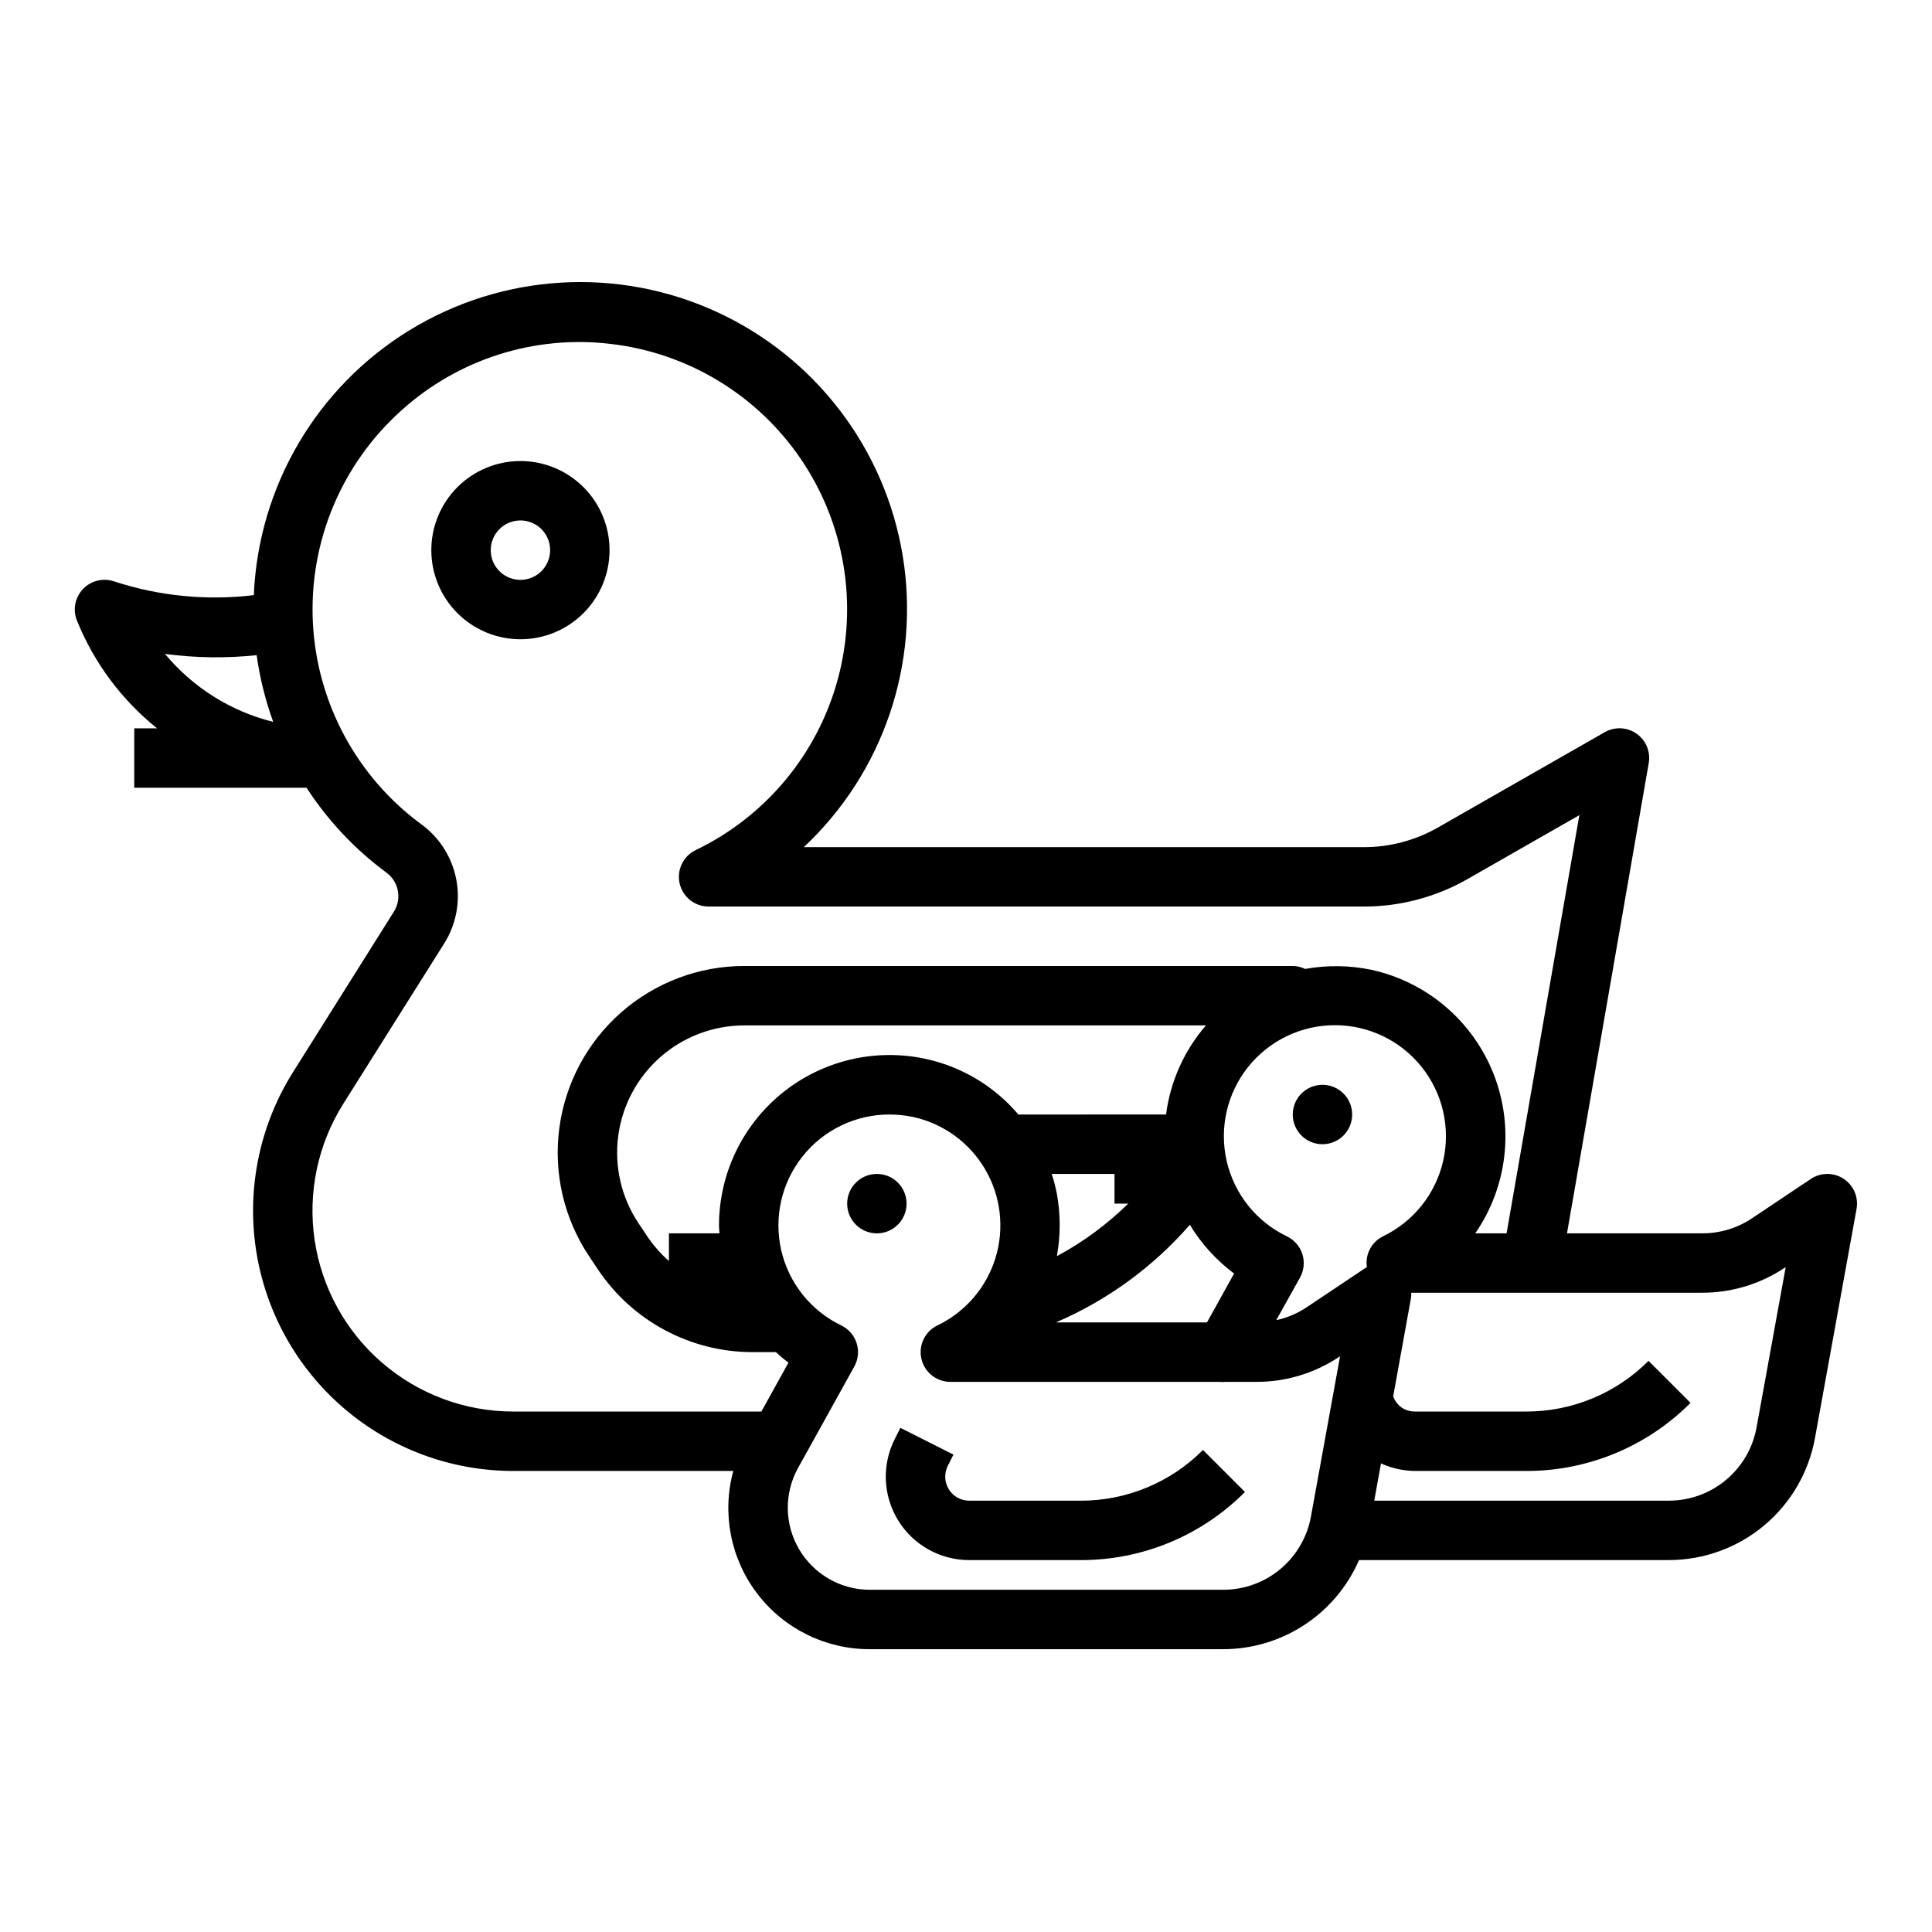
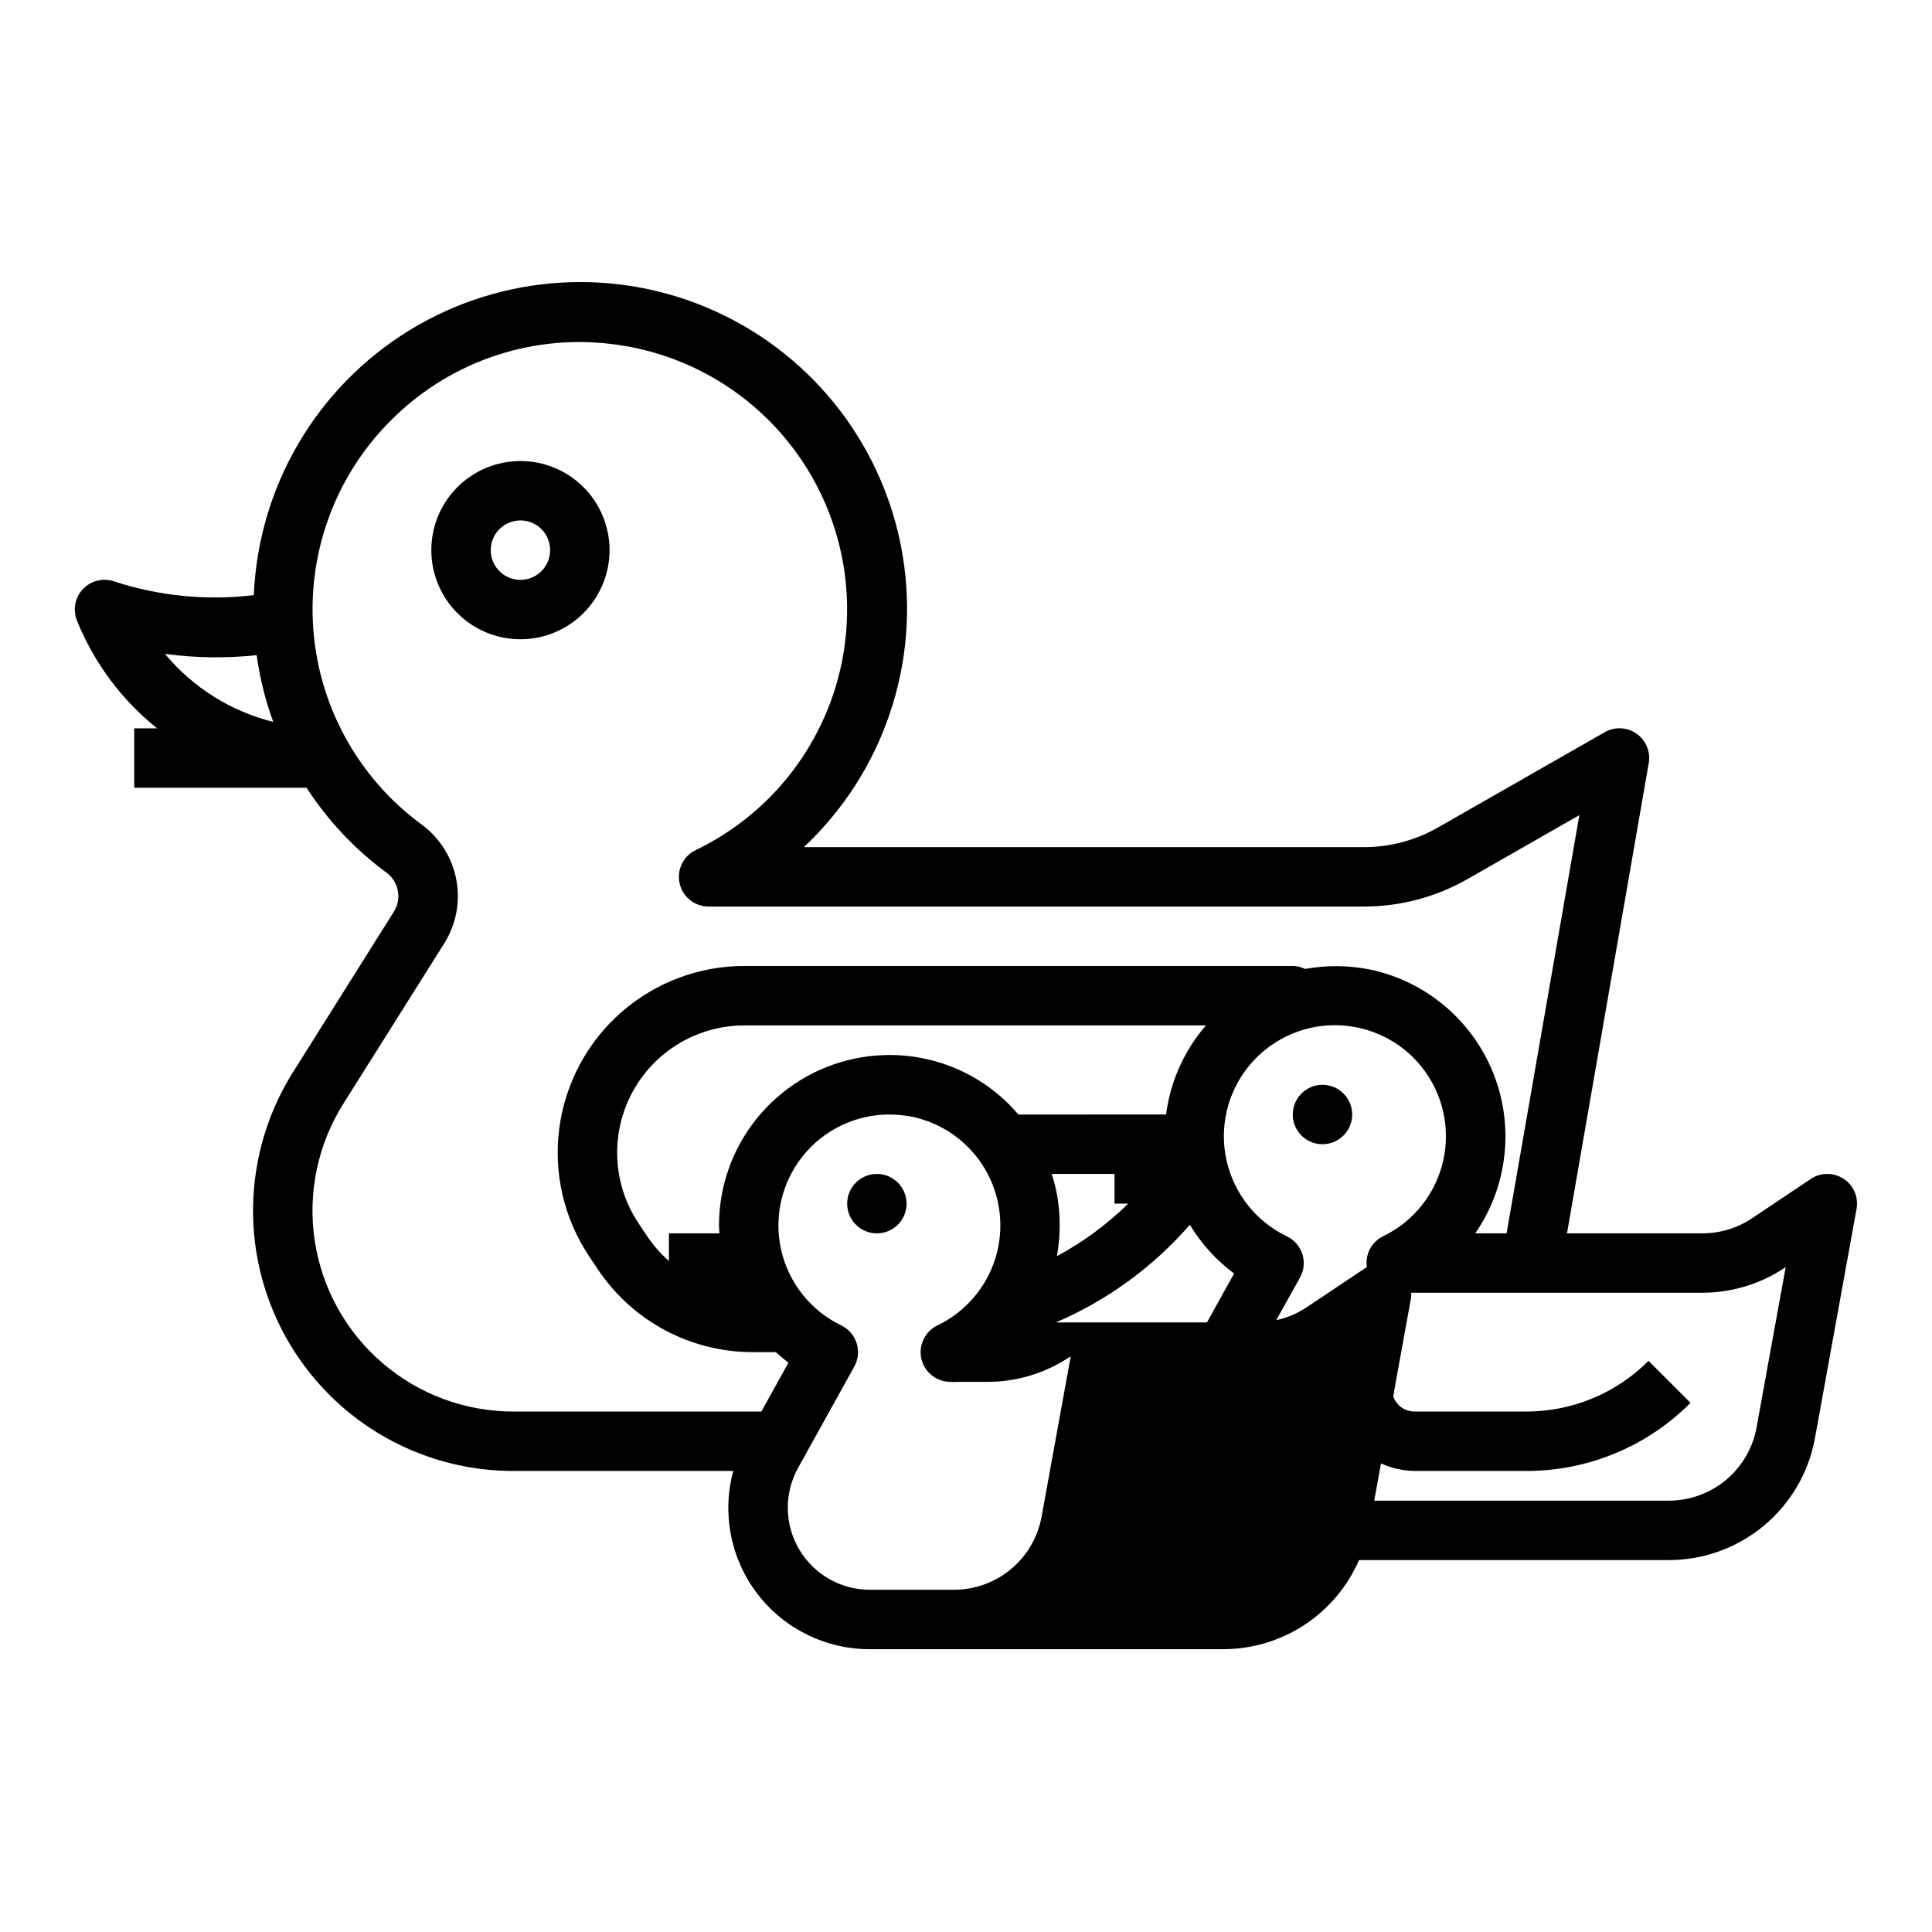
<svg xmlns="http://www.w3.org/2000/svg" fill="#000000" width="800px" height="800px" version="1.1" viewBox="144 144 512 512">
  <g>
-     <path d="m185.64 337.02h-6.062v15.742h45.656c5.672 8.734 12.871 16.371 21.254 22.547 3.234 2.438 4.039 6.953 1.852 10.359l-26.68 42.453c-8.793 13.98-12.281 30.648-9.828 46.984 2.457 16.332 10.691 31.238 23.207 42.016 12.516 10.773 28.484 16.699 45 16.699h58.293c-3.07 11.266-0.699 23.32 6.406 32.586 7.102 9.27 18.129 14.684 29.805 14.645h93.68c7.637-0.012 15.105-2.254 21.488-6.449 6.383-4.195 11.402-10.16 14.445-17.168h82.105c9.219 0 18.145-3.234 25.219-9.141 7.078-5.906 11.855-14.109 13.504-23.18l11.02-60.734c0.566-3.106-0.781-6.25-3.418-7.984-2.641-1.73-6.059-1.723-8.688 0.027l-15.664 10.484c-3.883 2.582-8.441 3.949-13.102 3.938h-35.863l21.664-124.61c0.527-3.016-0.734-6.059-3.242-7.812-2.504-1.754-5.801-1.898-8.449-0.367l-44.211 25.262h0.004c-5.945 3.387-12.668 5.176-19.508 5.188h-148.51c21.043-19.734 30.875-48.648 26.23-77.117-4.648-28.465-23.168-52.754-49.391-64.77-26.223-12.016-56.707-10.184-81.305 4.883-24.598 15.07-40.078 41.395-41.285 70.215-12.477 1.504-25.133 0.254-37.074-3.66-2.91-0.973-6.121-0.164-8.227 2.066-2.106 2.234-2.719 5.488-1.574 8.332 4.516 11.184 11.832 21.02 21.246 28.562zm324.89 134.61c-3.078 1.504-4.816 4.836-4.285 8.219-0.133 0.078-0.285 0.102-0.41 0.188l-15.68 10.488c-2.418 1.59-5.106 2.719-7.934 3.328l6.297-11.289c1.055-1.898 1.277-4.152 0.617-6.223-0.664-2.07-2.156-3.777-4.121-4.711-8.074-3.879-13.938-11.227-15.934-19.957-2-8.734 0.09-17.898 5.672-24.902 5.586-7.004 14.055-11.086 23.012-11.086s17.426 4.082 23.008 11.086c5.586 7.004 7.672 16.168 5.676 24.902-1.996 8.73-7.863 16.078-15.934 19.957zm-86.719 22.828c13.629-5.844 25.77-14.688 35.508-25.875 3.043 5.023 7.027 9.406 11.73 12.918l-7.188 12.957zm19.176-31.488v0.004c-5.606 5.512-11.965 10.199-18.895 13.914 0.984-5.441 0.984-11.016 0-16.457-0.344-1.805-0.809-3.586-1.383-5.332h16.648v7.871zm10.035-23.617-39.141 0.004c-6.336-7.477-14.965-12.656-24.543-14.738-13.359-2.902-27.312 0.398-37.957 8.977-10.645 8.574-16.836 21.508-16.84 35.18 0 0.691 0.086 1.379 0.125 2.07h-13.391v7.328c-2.211-1.938-4.16-4.16-5.793-6.606l-2.266-3.402v0.004c-4.539-6.805-6.449-15.023-5.379-23.129 1.07-8.109 5.051-15.551 11.199-20.938 6.152-5.391 14.051-8.363 22.227-8.363h122.33c-5.773 6.66-9.449 14.875-10.574 23.617zm15.16 125.95h-93.676v0.004c-7.695-0.008-14.816-4.078-18.723-10.711-3.906-6.629-4.019-14.832-0.297-21.566l1.961-3.527c0.125-0.199 0.238-0.402 0.34-0.613l12.594-22.711c1.062-1.895 1.293-4.141 0.641-6.211-0.652-2.07-2.133-3.777-4.086-4.723-8.055-3.879-13.906-11.215-15.902-19.93-1.996-8.715 0.082-17.863 5.648-24.859 5.562-7 14.008-11.082 22.949-11.102 2.184 0.004 4.359 0.234 6.496 0.684 8 1.793 14.891 6.844 19.008 13.938 4.117 7.09 5.086 15.582 2.672 23.418-2.414 7.836-7.988 14.312-15.383 17.859-3.301 1.598-5.062 5.266-4.242 8.84 0.82 3.578 4 6.113 7.668 6.117h71.375c0.523 0.055 1.051 0.055 1.574 0h8.242c7.769 0.004 15.367-2.297 21.828-6.613l0.262-0.164-7.723 42.508c-0.996 5.434-3.863 10.348-8.105 13.887-4.246 3.539-9.594 5.477-15.117 5.481zm148.78-85.332 0.262-0.164-7.723 42.508c-0.992 5.441-3.863 10.359-8.109 13.898-4.246 3.539-9.602 5.477-15.129 5.477h-78.074l1.785-9.871h0.004c2.816 1.285 5.875 1.965 8.973 2h29.473c16.355 0.043 32.051-6.457 43.586-18.051l-11.133-11.133h0.004c-8.594 8.629-20.281 13.465-32.457 13.438h-29.473c-0.988 0.004-1.965-0.227-2.852-0.668-1.34-0.719-2.367-1.902-2.894-3.332l4.723-26.078c0.062-0.469 0.086-0.938 0.062-1.41h77.145c7.773 0.004 15.367-2.297 21.832-6.613zm-366.54-227.25c15.059-13.57 35.238-19.98 55.363-17.586 20.473 2.352 38.906 13.512 50.484 30.562 11.574 17.047 15.148 38.293 9.789 58.191-5.363 19.898-19.129 36.477-37.703 45.398-3.301 1.602-5.062 5.266-4.242 8.844 0.82 3.574 4 6.109 7.668 6.113h173.74c9.59-0.004 19.016-2.508 27.348-7.258l29.676-16.965-19.285 110.82h-8.297c8.551-12.402 10.367-28.25 4.84-42.266-5.531-14.012-17.676-24.352-32.391-27.574-5.781-1.195-11.734-1.27-17.539-0.223-1.027-0.5-2.152-0.77-3.293-0.785h-145.32c-11.996-0.004-23.582 4.356-32.605 12.262-9.02 7.91-14.859 18.824-16.434 30.719-1.57 11.891 1.234 23.949 7.891 33.926l2.266 3.402h0.004c9.156 13.777 24.609 22.047 41.152 22.027h6.078c1.078 0.969 2.172 1.922 3.336 2.785l-7.176 12.957h-65.734c-12.746 0.004-25.066-4.57-34.727-12.887s-16.016-19.82-17.91-32.426c-1.895-12.602 0.797-25.469 7.586-36.258l26.711-42.445c3.172-5.023 4.328-11.059 3.238-16.898-1.09-5.84-4.348-11.051-9.117-14.59-17.238-12.602-27.859-32.312-28.906-53.637s7.594-41.98 23.512-56.207zm-38.406 64.902c0.84 6.035 2.312 11.965 4.391 17.688-11.238-2.801-21.285-9.113-28.684-18.023 8.055 1.082 16.211 1.195 24.293 0.336z" />
+     <path d="m185.64 337.02h-6.062v15.742h45.656c5.672 8.734 12.871 16.371 21.254 22.547 3.234 2.438 4.039 6.953 1.852 10.359l-26.68 42.453c-8.793 13.98-12.281 30.648-9.828 46.984 2.457 16.332 10.691 31.238 23.207 42.016 12.516 10.773 28.484 16.699 45 16.699h58.293c-3.07 11.266-0.699 23.32 6.406 32.586 7.102 9.27 18.129 14.684 29.805 14.645h93.68c7.637-0.012 15.105-2.254 21.488-6.449 6.383-4.195 11.402-10.16 14.445-17.168h82.105c9.219 0 18.145-3.234 25.219-9.141 7.078-5.906 11.855-14.109 13.504-23.18l11.02-60.734c0.566-3.106-0.781-6.25-3.418-7.984-2.641-1.73-6.059-1.723-8.688 0.027l-15.664 10.484c-3.883 2.582-8.441 3.949-13.102 3.938h-35.863l21.664-124.61c0.527-3.016-0.734-6.059-3.242-7.812-2.504-1.754-5.801-1.898-8.449-0.367l-44.211 25.262h0.004c-5.945 3.387-12.668 5.176-19.508 5.188h-148.51c21.043-19.734 30.875-48.648 26.23-77.117-4.648-28.465-23.168-52.754-49.391-64.77-26.223-12.016-56.707-10.184-81.305 4.883-24.598 15.07-40.078 41.395-41.285 70.215-12.477 1.504-25.133 0.254-37.074-3.66-2.91-0.973-6.121-0.164-8.227 2.066-2.106 2.234-2.719 5.488-1.574 8.332 4.516 11.184 11.832 21.02 21.246 28.562zm324.89 134.61c-3.078 1.504-4.816 4.836-4.285 8.219-0.133 0.078-0.285 0.102-0.41 0.188l-15.68 10.488c-2.418 1.59-5.106 2.719-7.934 3.328l6.297-11.289c1.055-1.898 1.277-4.152 0.617-6.223-0.664-2.07-2.156-3.777-4.121-4.711-8.074-3.879-13.938-11.227-15.934-19.957-2-8.734 0.09-17.898 5.672-24.902 5.586-7.004 14.055-11.086 23.012-11.086s17.426 4.082 23.008 11.086c5.586 7.004 7.672 16.168 5.676 24.902-1.996 8.73-7.863 16.078-15.934 19.957zm-86.719 22.828c13.629-5.844 25.77-14.688 35.508-25.875 3.043 5.023 7.027 9.406 11.73 12.918l-7.188 12.957zm19.176-31.488v0.004c-5.606 5.512-11.965 10.199-18.895 13.914 0.984-5.441 0.984-11.016 0-16.457-0.344-1.805-0.809-3.586-1.383-5.332h16.648v7.871zm10.035-23.617-39.141 0.004c-6.336-7.477-14.965-12.656-24.543-14.738-13.359-2.902-27.312 0.398-37.957 8.977-10.645 8.574-16.836 21.508-16.84 35.18 0 0.691 0.086 1.379 0.125 2.07h-13.391v7.328c-2.211-1.938-4.16-4.16-5.793-6.606l-2.266-3.402v0.004c-4.539-6.805-6.449-15.023-5.379-23.129 1.07-8.109 5.051-15.551 11.199-20.938 6.152-5.391 14.051-8.363 22.227-8.363h122.33c-5.773 6.66-9.449 14.875-10.574 23.617zm15.16 125.95h-93.676v0.004c-7.695-0.008-14.816-4.078-18.723-10.711-3.906-6.629-4.019-14.832-0.297-21.566l1.961-3.527c0.125-0.199 0.238-0.402 0.34-0.613l12.594-22.711c1.062-1.895 1.293-4.141 0.641-6.211-0.652-2.07-2.133-3.777-4.086-4.723-8.055-3.879-13.906-11.215-15.902-19.93-1.996-8.715 0.082-17.863 5.648-24.859 5.562-7 14.008-11.082 22.949-11.102 2.184 0.004 4.359 0.234 6.496 0.684 8 1.793 14.891 6.844 19.008 13.938 4.117 7.09 5.086 15.582 2.672 23.418-2.414 7.836-7.988 14.312-15.383 17.859-3.301 1.598-5.062 5.266-4.242 8.84 0.82 3.578 4 6.113 7.668 6.117c0.523 0.055 1.051 0.055 1.574 0h8.242c7.769 0.004 15.367-2.297 21.828-6.613l0.262-0.164-7.723 42.508c-0.996 5.434-3.863 10.348-8.105 13.887-4.246 3.539-9.594 5.477-15.117 5.481zm148.78-85.332 0.262-0.164-7.723 42.508c-0.992 5.441-3.863 10.359-8.109 13.898-4.246 3.539-9.602 5.477-15.129 5.477h-78.074l1.785-9.871h0.004c2.816 1.285 5.875 1.965 8.973 2h29.473c16.355 0.043 32.051-6.457 43.586-18.051l-11.133-11.133h0.004c-8.594 8.629-20.281 13.465-32.457 13.438h-29.473c-0.988 0.004-1.965-0.227-2.852-0.668-1.34-0.719-2.367-1.902-2.894-3.332l4.723-26.078c0.062-0.469 0.086-0.938 0.062-1.41h77.145c7.773 0.004 15.367-2.297 21.832-6.613zm-366.54-227.25c15.059-13.57 35.238-19.98 55.363-17.586 20.473 2.352 38.906 13.512 50.484 30.562 11.574 17.047 15.148 38.293 9.789 58.191-5.363 19.898-19.129 36.477-37.703 45.398-3.301 1.602-5.062 5.266-4.242 8.844 0.82 3.574 4 6.109 7.668 6.113h173.74c9.59-0.004 19.016-2.508 27.348-7.258l29.676-16.965-19.285 110.82h-8.297c8.551-12.402 10.367-28.25 4.84-42.266-5.531-14.012-17.676-24.352-32.391-27.574-5.781-1.195-11.734-1.27-17.539-0.223-1.027-0.5-2.152-0.77-3.293-0.785h-145.32c-11.996-0.004-23.582 4.356-32.605 12.262-9.02 7.91-14.859 18.824-16.434 30.719-1.57 11.891 1.234 23.949 7.891 33.926l2.266 3.402h0.004c9.156 13.777 24.609 22.047 41.152 22.027h6.078c1.078 0.969 2.172 1.922 3.336 2.785l-7.176 12.957h-65.734c-12.746 0.004-25.066-4.57-34.727-12.887s-16.016-19.82-17.91-32.426c-1.895-12.602 0.797-25.469 7.586-36.258l26.711-42.445c3.172-5.023 4.328-11.059 3.238-16.898-1.09-5.84-4.348-11.051-9.117-14.59-17.238-12.602-27.859-32.312-28.906-53.637s7.594-41.98 23.512-56.207zm-38.406 64.902c0.84 6.035 2.312 11.965 4.391 17.688-11.238-2.801-21.285-9.113-28.684-18.023 8.055 1.082 16.211 1.195 24.293 0.336z" />
    <path d="m281.92 313.41c6.262 0 12.27-2.488 16.699-6.918 4.43-4.43 6.918-10.434 6.918-16.699 0-6.262-2.488-12.27-6.918-16.699-4.43-4.426-10.438-6.914-16.699-6.914s-12.27 2.488-16.699 6.914c-4.43 4.43-6.918 10.438-6.918 16.699 0 6.266 2.488 12.27 6.918 16.699 4.43 4.43 10.438 6.918 16.699 6.918zm0-31.488c3.184 0 6.055 1.918 7.273 4.859s0.543 6.328-1.707 8.578c-2.25 2.254-5.637 2.926-8.578 1.707s-4.859-4.09-4.859-7.273c0-4.348 3.523-7.871 7.871-7.871z" />
    <path d="m502.34 439.36c0 4.348-3.527 7.871-7.875 7.871-4.348 0-7.871-3.523-7.871-7.871s3.523-7.871 7.871-7.871c4.348 0 7.875 3.523 7.875 7.871" />
    <path d="m384.25 462.98c0 4.348-3.523 7.871-7.871 7.871-4.348 0-7.871-3.523-7.871-7.871 0-4.348 3.523-7.875 7.871-7.875 4.348 0 7.871 3.527 7.871 7.875" />
-     <path d="m430.34 541.7h-29.473c-2.207 0.004-4.258-1.137-5.422-3.016-1.16-1.875-1.266-4.223-0.277-6.195l1.504-3.008-14.066-7.086-1.512 3.016c-3.445 6.859-3.09 15.012 0.941 21.539 4.031 6.531 11.16 10.504 18.832 10.492h29.473c16.359 0.047 32.051-6.453 43.59-18.051l-11.133-11.133v0.004c-8.594 8.629-20.277 13.465-32.457 13.438z" />
  </g>
</svg>